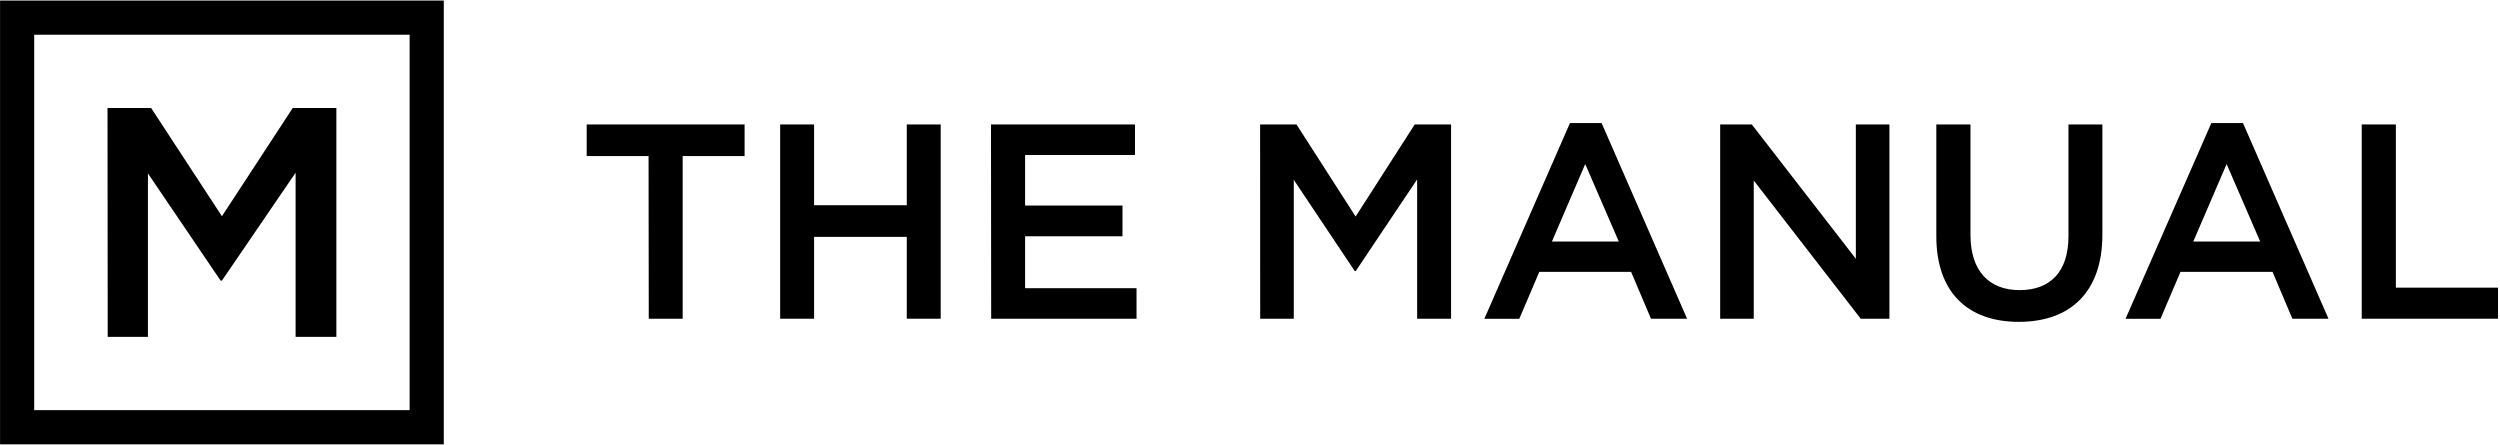
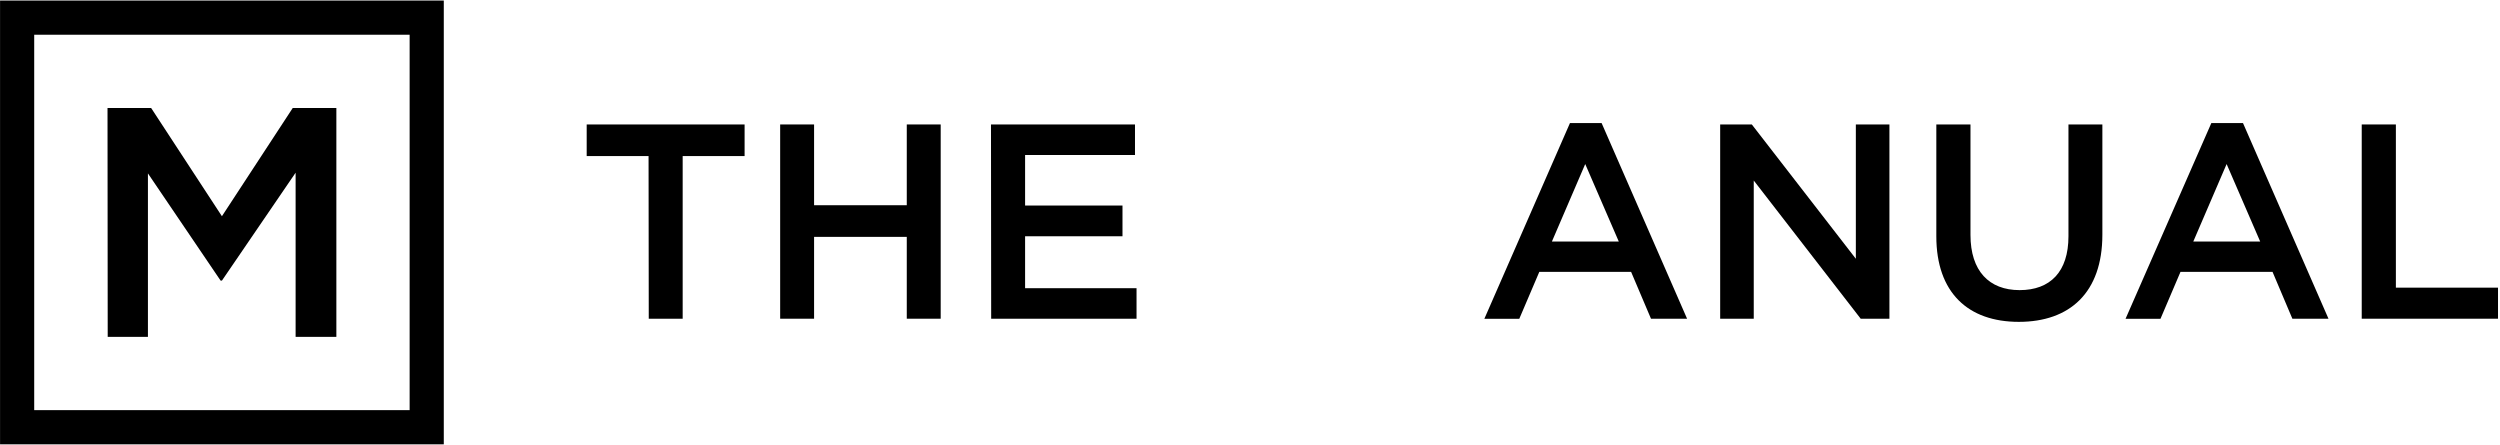
<svg xmlns="http://www.w3.org/2000/svg" fill="none" viewBox="0 0 1079 192" height="192" width="1079">
  <path fill="black" d="M46.404 46.603H65.225L95.779 93.323L126.354 46.603H145.175V145.395H127.587V74.542L95.779 121.116H95.215L63.845 74.835V145.395H46.487L46.404 46.603Z" />
  <path fill="black" d="M0.02 0.24V191.76H191.54V0.24H0.02ZM176.797 177.017H14.764V14.984H176.797V177.017Z" />
  <path fill="black" d="M279.919 67.371H253.214V53.716H321.369V67.371H294.642V137.555H280.003L279.919 67.371Z" />
  <path fill="black" d="M336.718 53.716H351.357V88.577H391.363V53.716H406.002V137.555H391.363V102.233H351.357V137.555H336.718V53.716Z" />
  <path fill="black" d="M427.709 53.716H489.862V66.891H442.431V88.703H484.466V101.982H442.431V124.38H490.531V137.555H427.792L427.709 53.716Z" />
-   <path fill="black" d="M543.862 53.716H559.567L585.082 93.45L610.591 53.716H626.28V137.555H611.639V77.43L585.161 116.956H584.683L558.397 77.619V137.555H543.9L543.862 53.716Z" />
  <path fill="black" d="M677.597 53.108H691.253L728.142 137.554H712.565L703.989 117.352H664.36L655.721 137.596H640.644L677.597 53.108ZM698.674 104.26L684.183 70.8L669.797 104.26H698.674Z" />
  <path fill="black" d="M742.426 53.716H756.082L800.983 111.686V53.716H815.475V137.555H803.074L756.918 77.912V137.555H742.426V53.716Z" />
  <path fill="black" d="M835.718 101.982V53.716H850.459V101.397C850.459 116.956 858.492 125.216 871.665 125.216C884.842 125.216 892.748 117.353 892.748 101.982V53.716H907.383V101.271C907.383 126.367 893.248 138.914 871.33 138.914C849.417 138.914 835.718 126.304 835.718 101.982Z" />
  <path fill="black" d="M954.417 53.108H968.074L1004.97 137.554H989.386L980.831 117.352H941.096L932.462 137.596H917.385L954.417 53.108ZM975.5 104.26L961.009 70.8L946.618 104.26H975.5Z" />
  <path fill="black" d="M1019.32 53.716H1034.06V124.15H1078.14V137.555H1019.32V53.716Z" />
</svg>